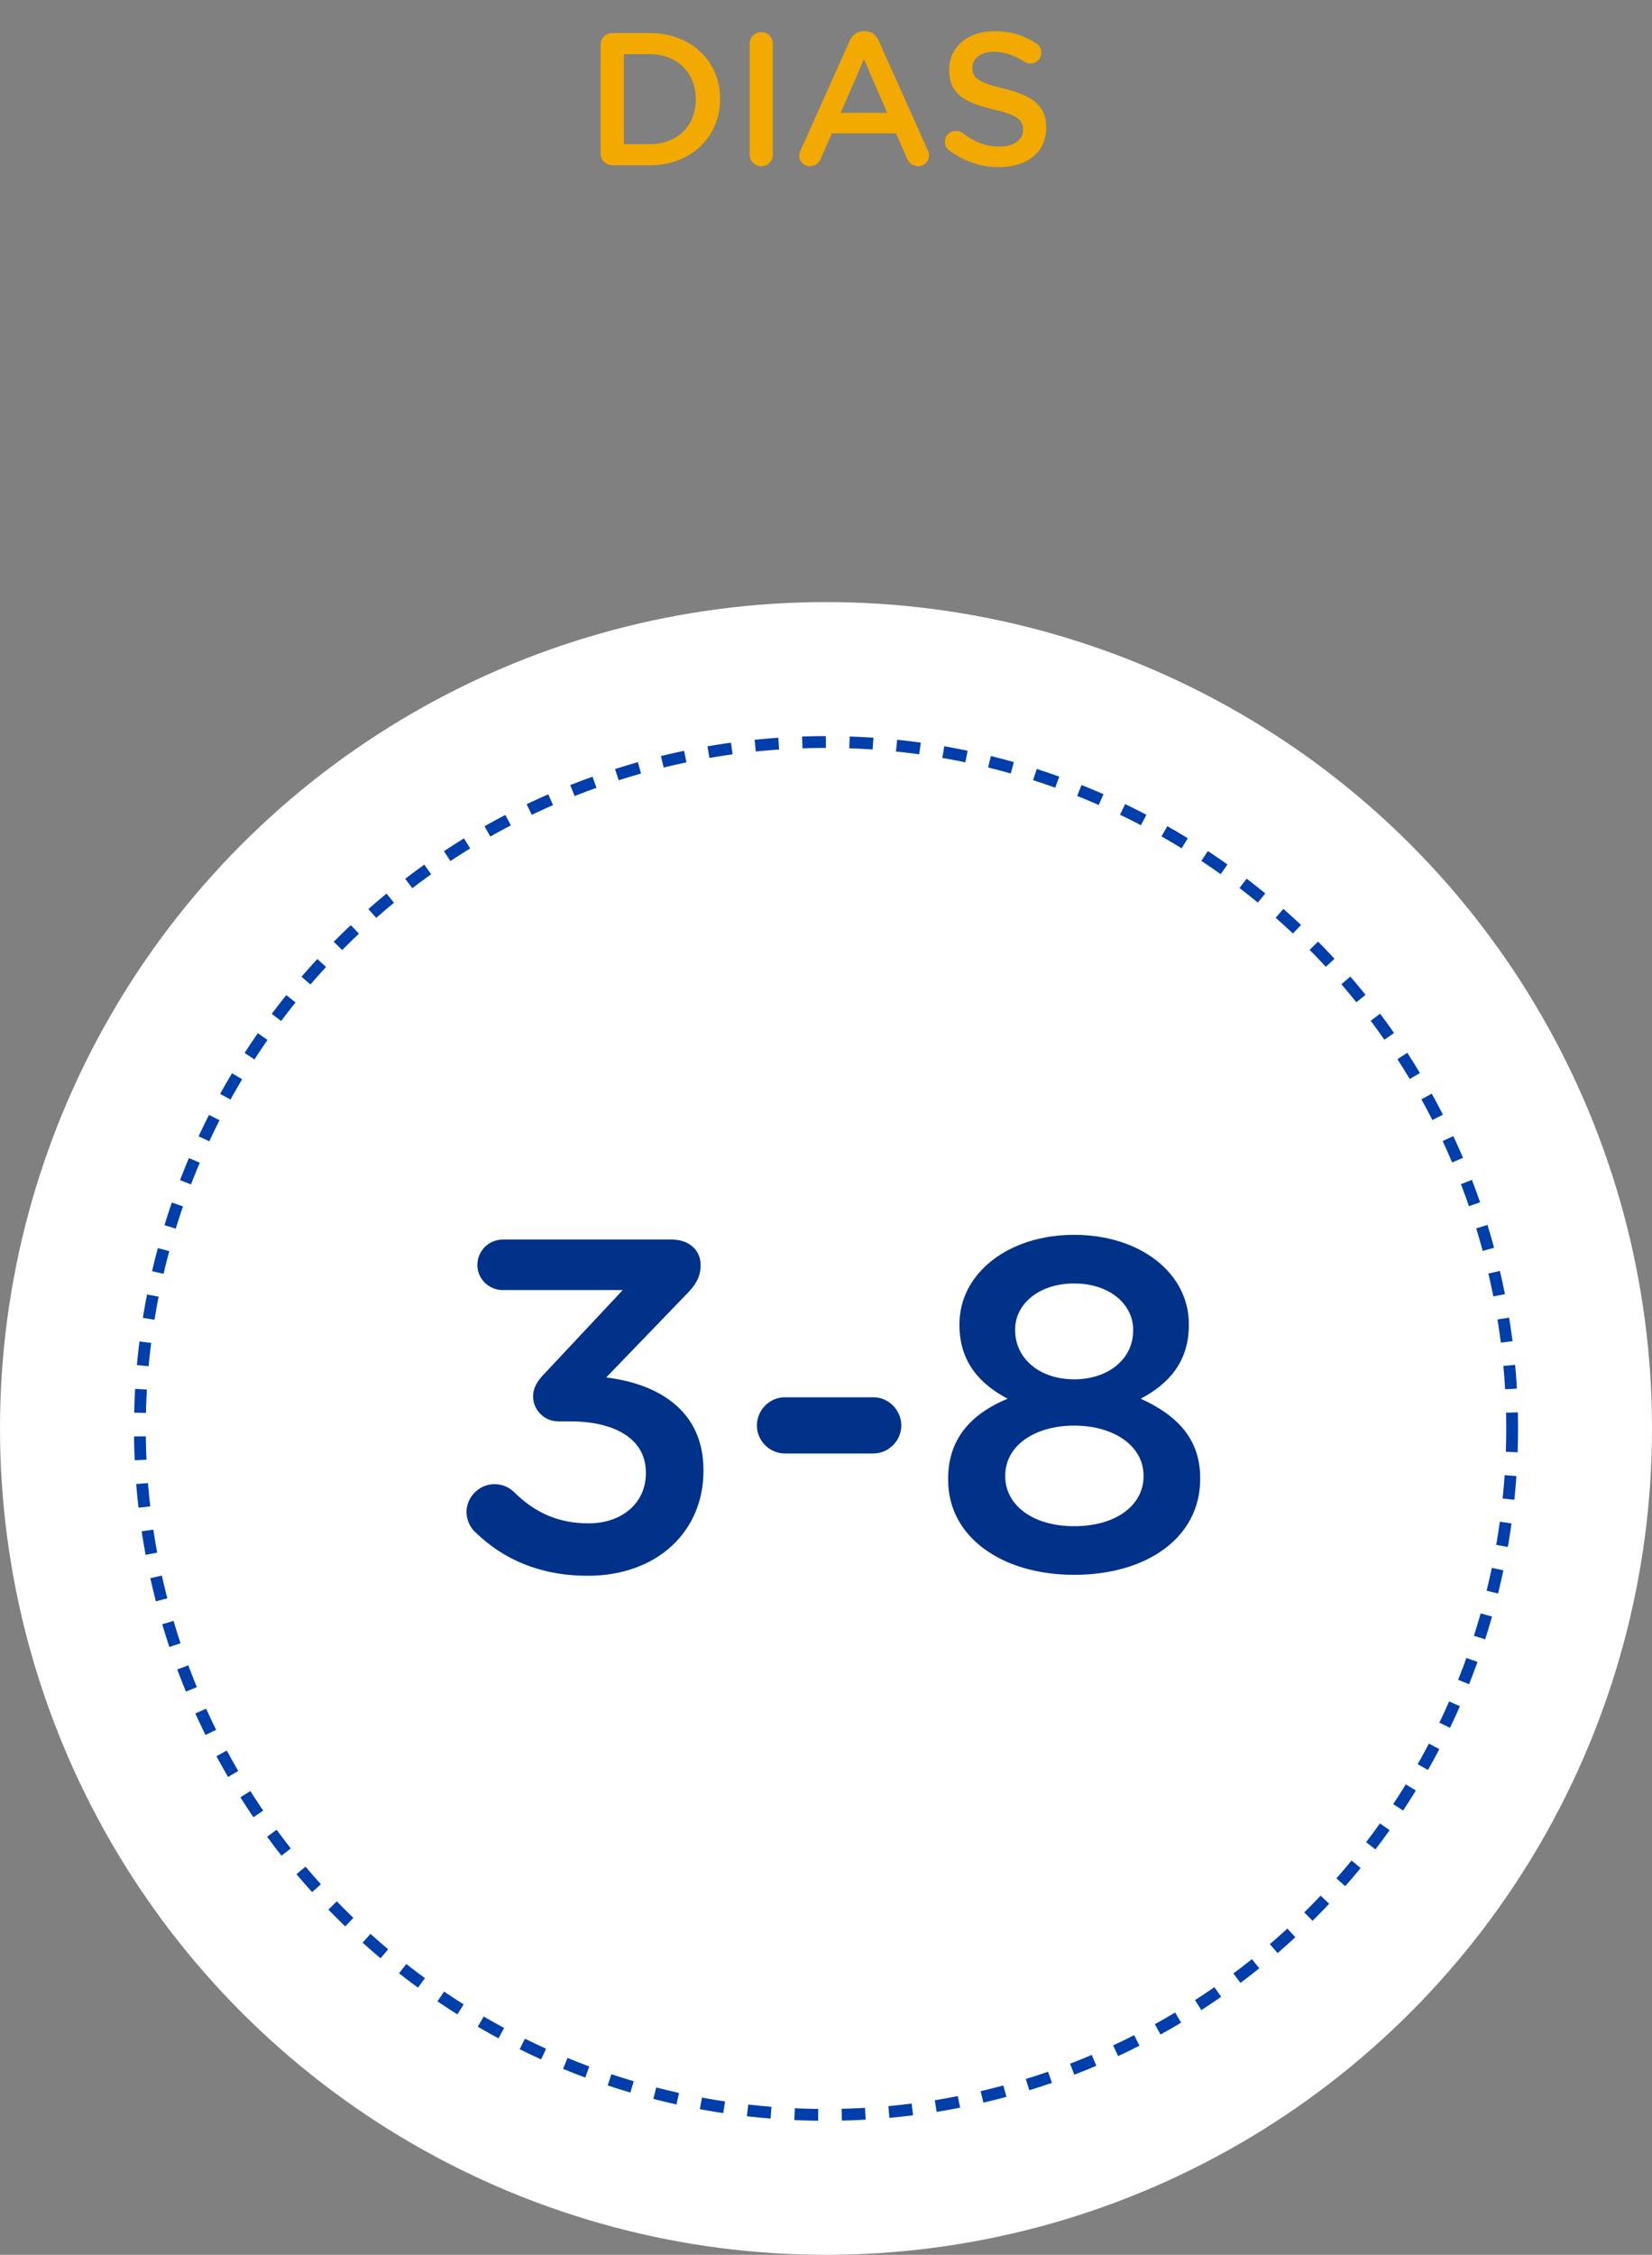
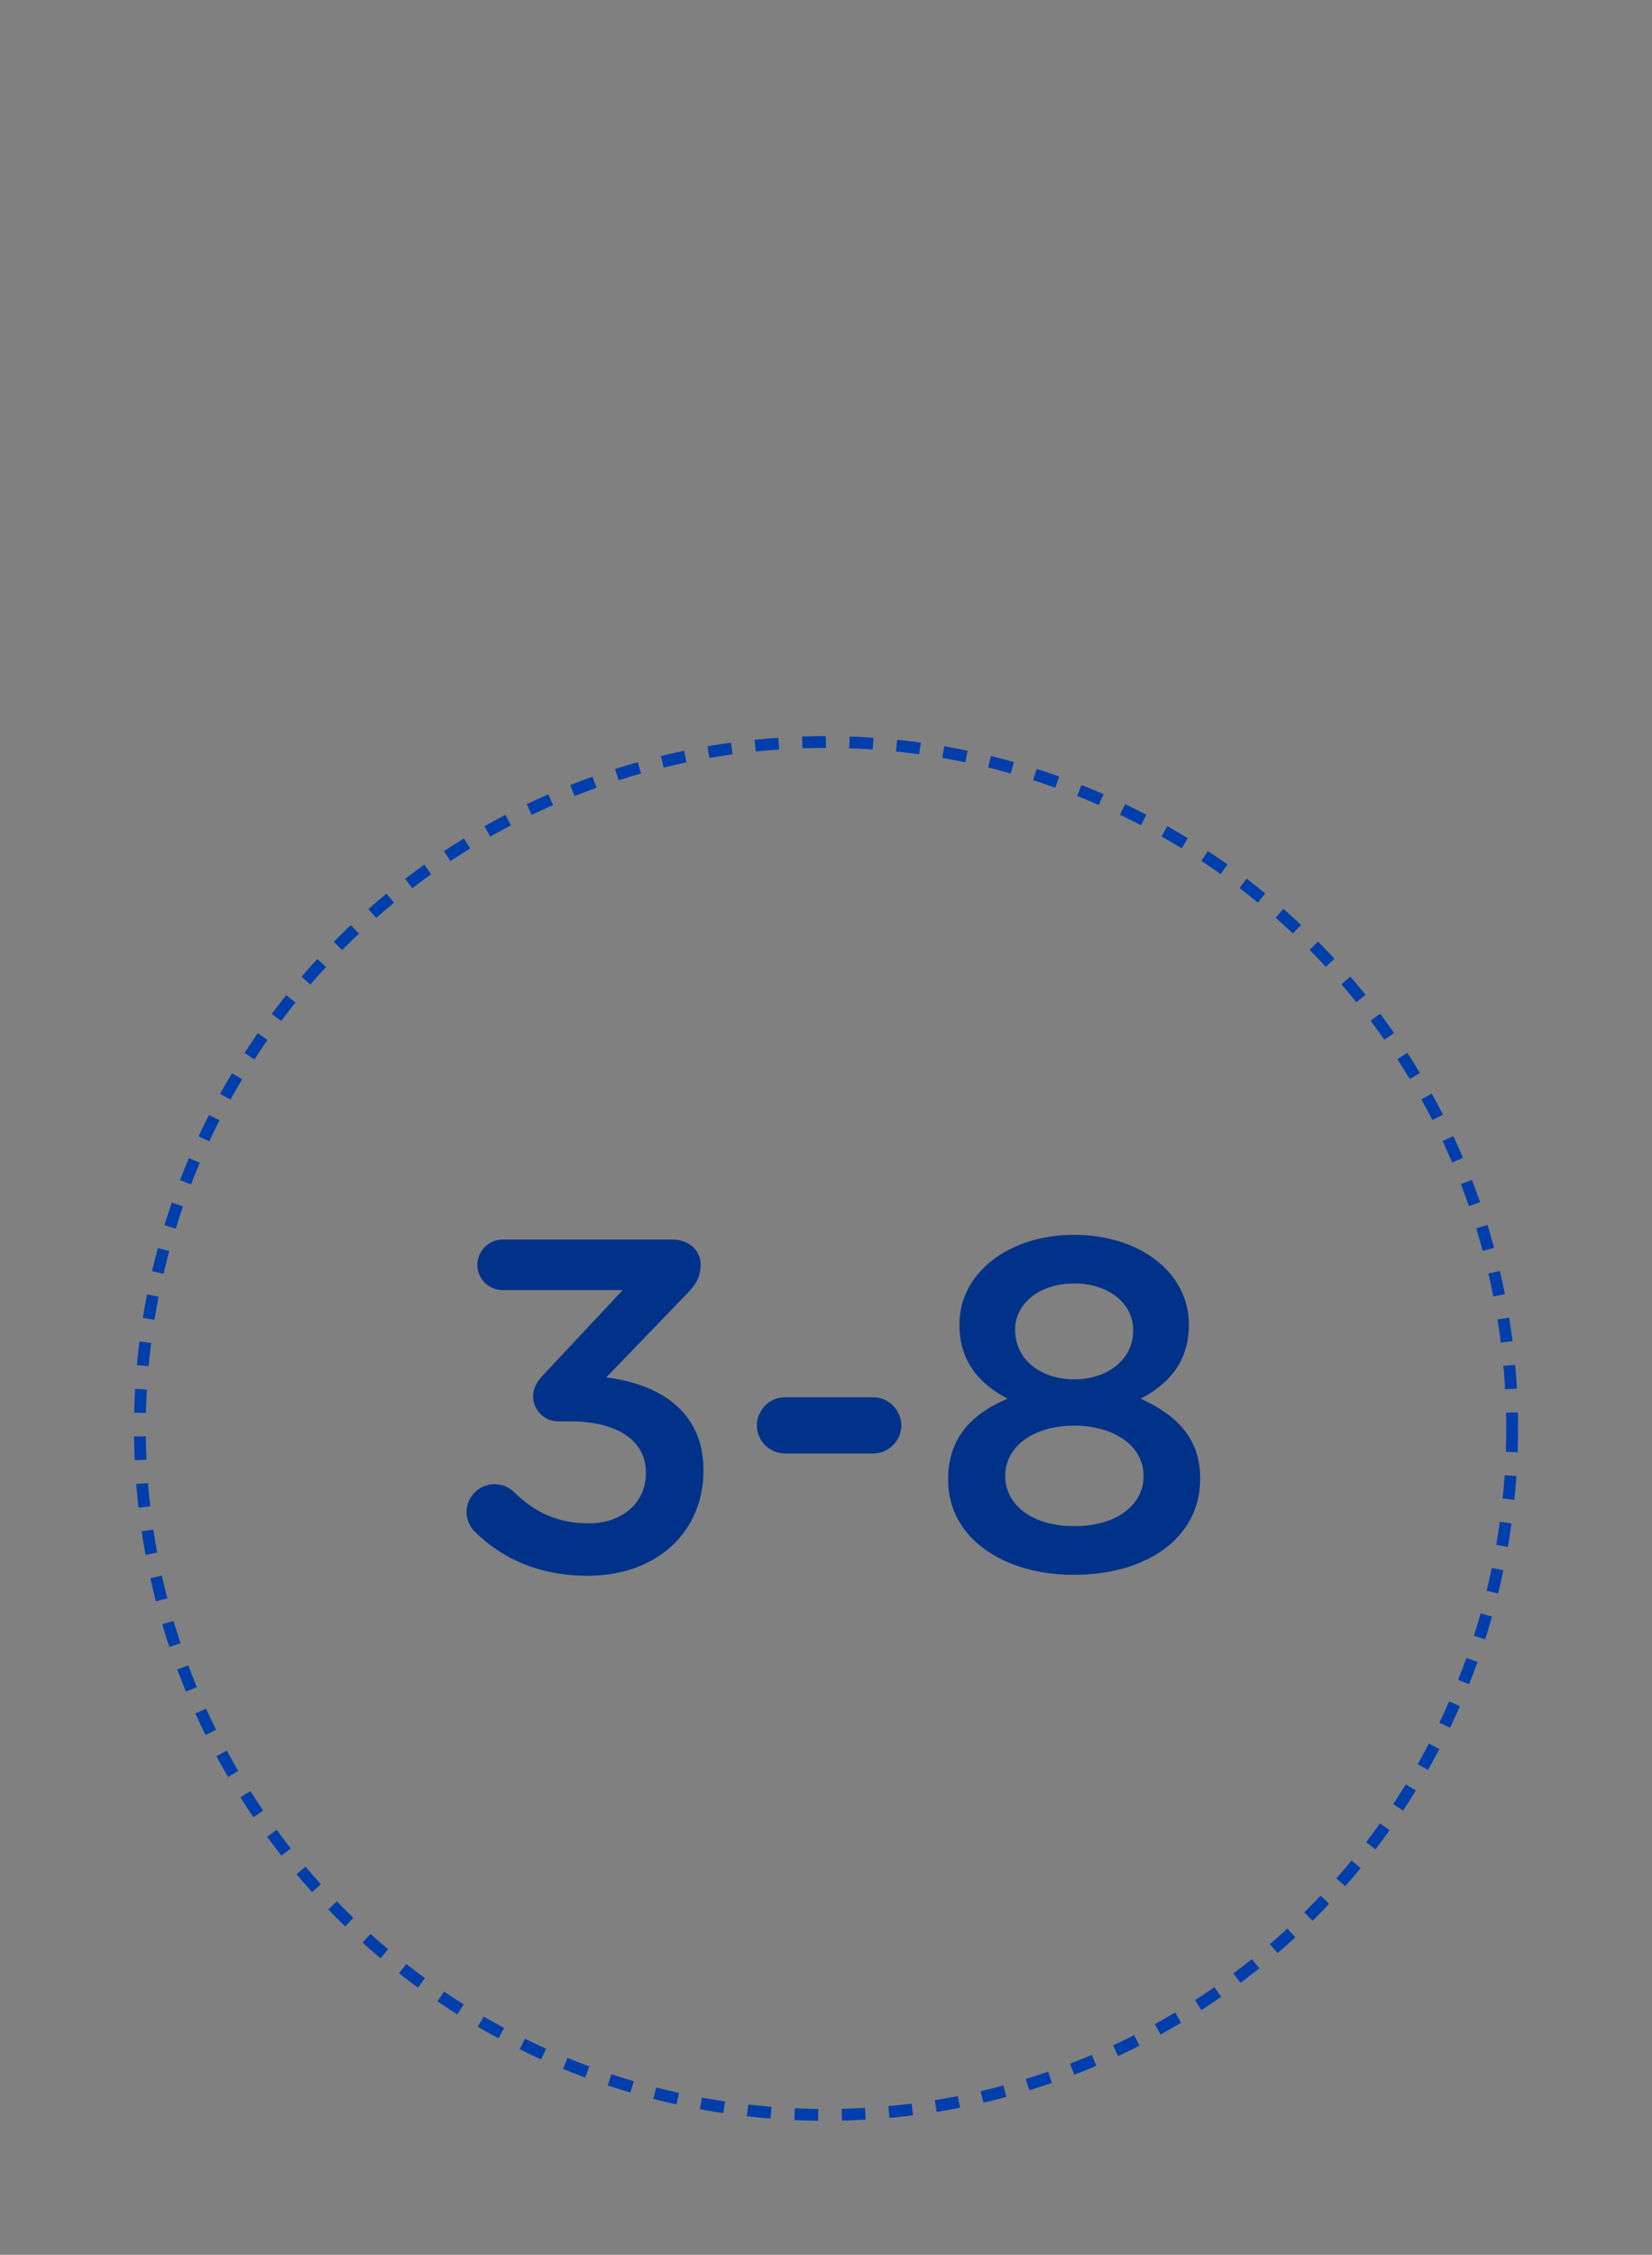
<svg xmlns="http://www.w3.org/2000/svg" width="140" height="191" viewBox="0 0 140 191" fill="none">
  <rect x="0" y="0" width="140" height="191" fill="#808080" stroke="none" />
-   <path d="M50.901 13.008V3.792C50.901 3.232 51.333 2.8 51.893 2.8H55.077C58.597 2.8 61.029 5.216 61.029 8.368V8.4C61.029 11.552 58.597 14 55.077 14H51.893C51.333 14 50.901 13.568 50.901 13.008ZM52.869 12.208H55.077C57.429 12.208 58.965 10.624 58.965 8.432V8.4C58.965 6.208 57.429 4.592 55.077 4.592H52.869V12.208ZM63.529 13.104V3.696C63.529 3.152 63.961 2.72 64.521 2.72C65.065 2.72 65.497 3.152 65.497 3.696V13.104C65.497 13.648 65.065 14.08 64.521 14.08C63.961 14.08 63.529 13.648 63.529 13.104ZM67.727 13.168C67.727 13.024 67.775 12.88 67.855 12.72L72.015 3.44C72.239 2.944 72.639 2.64 73.199 2.64H73.295C73.855 2.64 74.239 2.944 74.463 3.44L78.623 12.72C78.703 12.864 78.735 13.008 78.735 13.136C78.735 13.664 78.335 14.08 77.807 14.08C77.343 14.08 77.023 13.808 76.847 13.392L75.935 11.296H70.495L69.551 13.456C69.391 13.856 69.055 14.08 68.639 14.08C68.127 14.08 67.727 13.68 67.727 13.168ZM71.247 9.552H75.183L73.215 5.024L71.247 9.552ZM84.665 14.16C83.145 14.16 81.705 13.68 80.457 12.752C80.233 12.592 80.073 12.32 80.073 12C80.073 11.488 80.489 11.088 81.001 11.088C81.273 11.088 81.449 11.168 81.577 11.264C82.505 12 83.497 12.416 84.713 12.416C85.929 12.416 86.697 11.84 86.697 11.008V10.976C86.697 10.176 86.249 9.744 84.169 9.264C81.785 8.688 80.441 7.984 80.441 5.92V5.888C80.441 3.968 82.041 2.64 84.265 2.64C85.673 2.64 86.809 3.008 87.817 3.68C88.041 3.808 88.249 4.08 88.249 4.464C88.249 4.976 87.833 5.376 87.321 5.376C87.129 5.376 86.969 5.328 86.809 5.232C85.945 4.672 85.113 4.384 84.233 4.384C83.081 4.384 82.409 4.976 82.409 5.712V5.744C82.409 6.608 82.921 6.992 85.081 7.504C87.449 8.08 88.665 8.928 88.665 10.784V10.816C88.665 12.912 87.017 14.16 84.665 14.16Z" fill="#F2A900" />
-   <circle cx="70" cy="121" r="70" fill="white" />
  <circle cx="70.001" cy="121" r="58.147" stroke="#003EAB" stroke-linejoin="round" stroke-dasharray="2 2" />
  <path d="M49.815 133.48C45.695 133.48 42.615 132.04 40.335 129.84C39.895 129.48 39.535 128.8 39.535 128.08C39.535 126.8 40.615 125.72 41.895 125.72C42.615 125.72 43.135 126 43.535 126.36C45.295 128.12 47.295 129.04 49.895 129.04C52.655 129.04 54.735 127.36 54.735 124.8V124.72C54.735 121.96 52.215 120.4 48.295 120.4H47.295C46.135 120.4 45.175 119.44 45.175 118.28C45.175 117.64 45.455 117.04 46.215 116.28L52.775 109.28H42.615C41.415 109.28 40.455 108.32 40.455 107.16C40.455 105.96 41.415 105 42.615 105H56.935C58.335 105 59.375 105.84 59.375 107.16C59.375 108.32 58.815 109 57.975 109.84L51.375 116.68C55.615 117.2 59.615 119.36 59.615 124.52V124.6C59.615 129.76 55.655 133.48 49.815 133.48ZM66.502 123.12C65.222 123.12 64.142 122.04 64.142 120.76C64.142 119.44 65.222 118.36 66.502 118.36H74.022C75.302 118.36 76.382 119.44 76.382 120.76C76.382 122.04 75.302 123.12 74.022 123.12H66.502ZM91.03 133.4C84.91 133.4 80.35 130.2 80.35 125.36V125.28C80.35 121.92 82.23 119.8 85.39 118.48C83.03 117.24 81.31 115.36 81.31 112.24V112.16C81.31 107.88 85.43 104.6 91.03 104.6C96.63 104.6 100.75 107.84 100.75 112.16V112.24C100.75 115.36 99.03 117.24 96.67 118.48C99.75 119.88 101.71 121.88 101.71 125.2V125.28C101.71 130.28 97.15 133.4 91.03 133.4ZM91.03 116.84C93.91 116.84 96.03 115.12 96.03 112.72V112.64C96.03 110.48 94.03 108.72 91.03 108.72C88.03 108.72 86.03 110.48 86.03 112.6V112.68C86.03 115.12 88.15 116.84 91.03 116.84ZM91.03 129.28C94.71 129.28 96.91 127.4 96.91 125.08V125C96.91 122.44 94.35 120.76 91.03 120.76C87.71 120.76 85.19 122.44 85.19 125V125.08C85.19 127.36 87.35 129.28 91.03 129.28Z" fill="#003289" />
</svg>